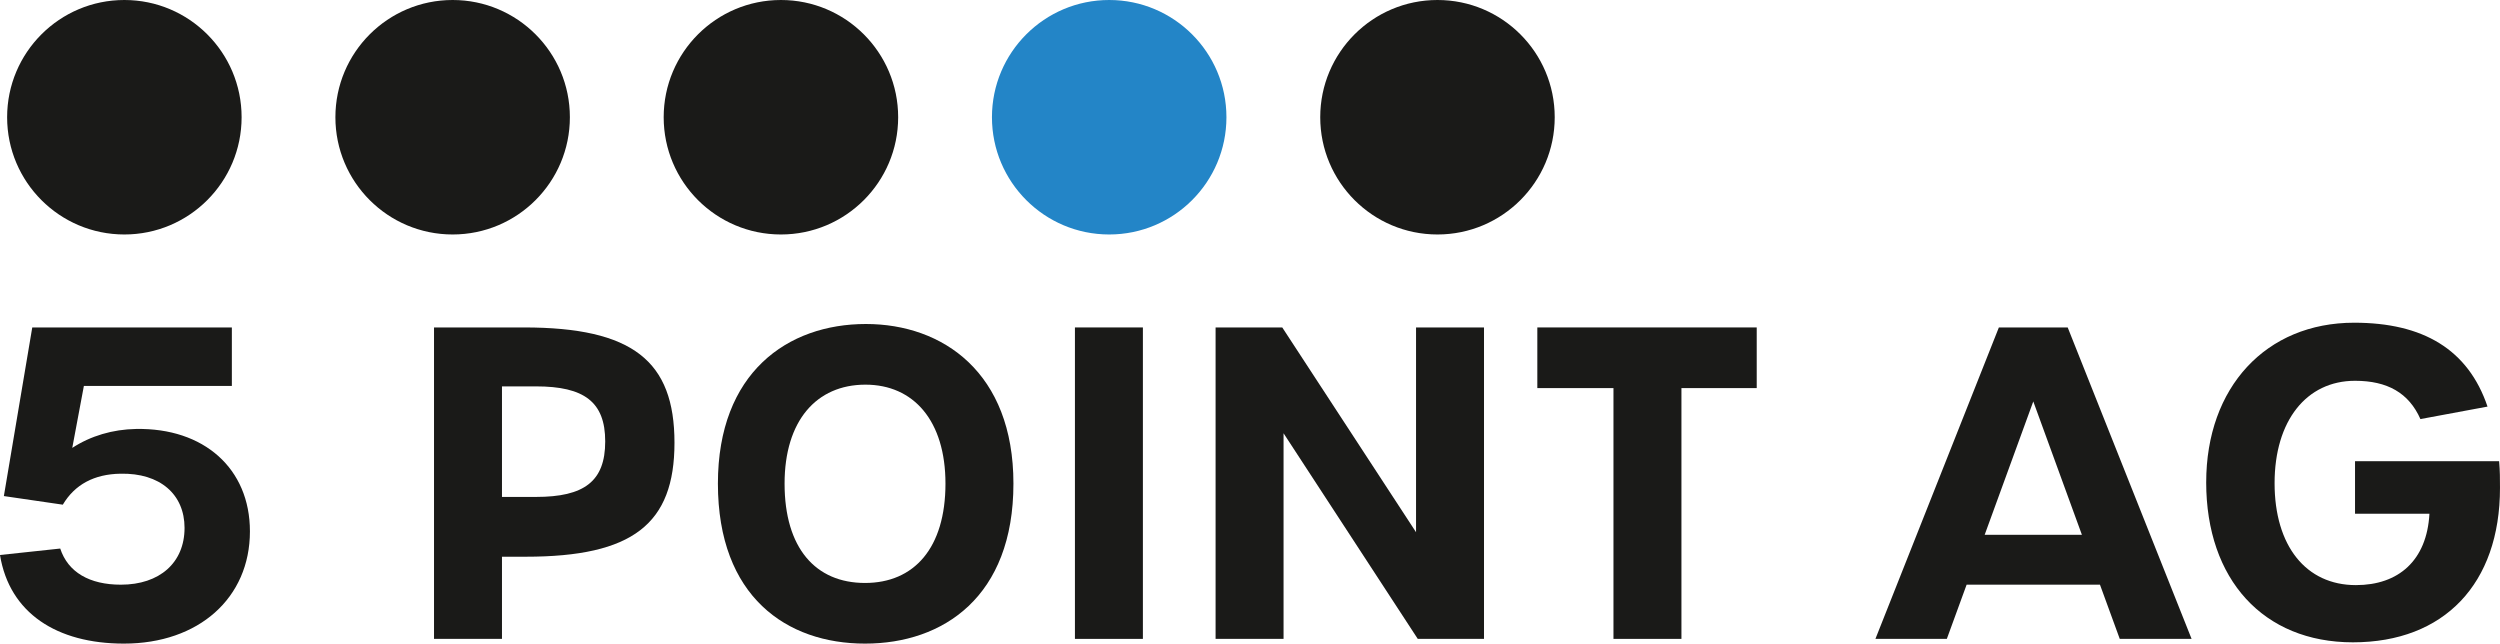
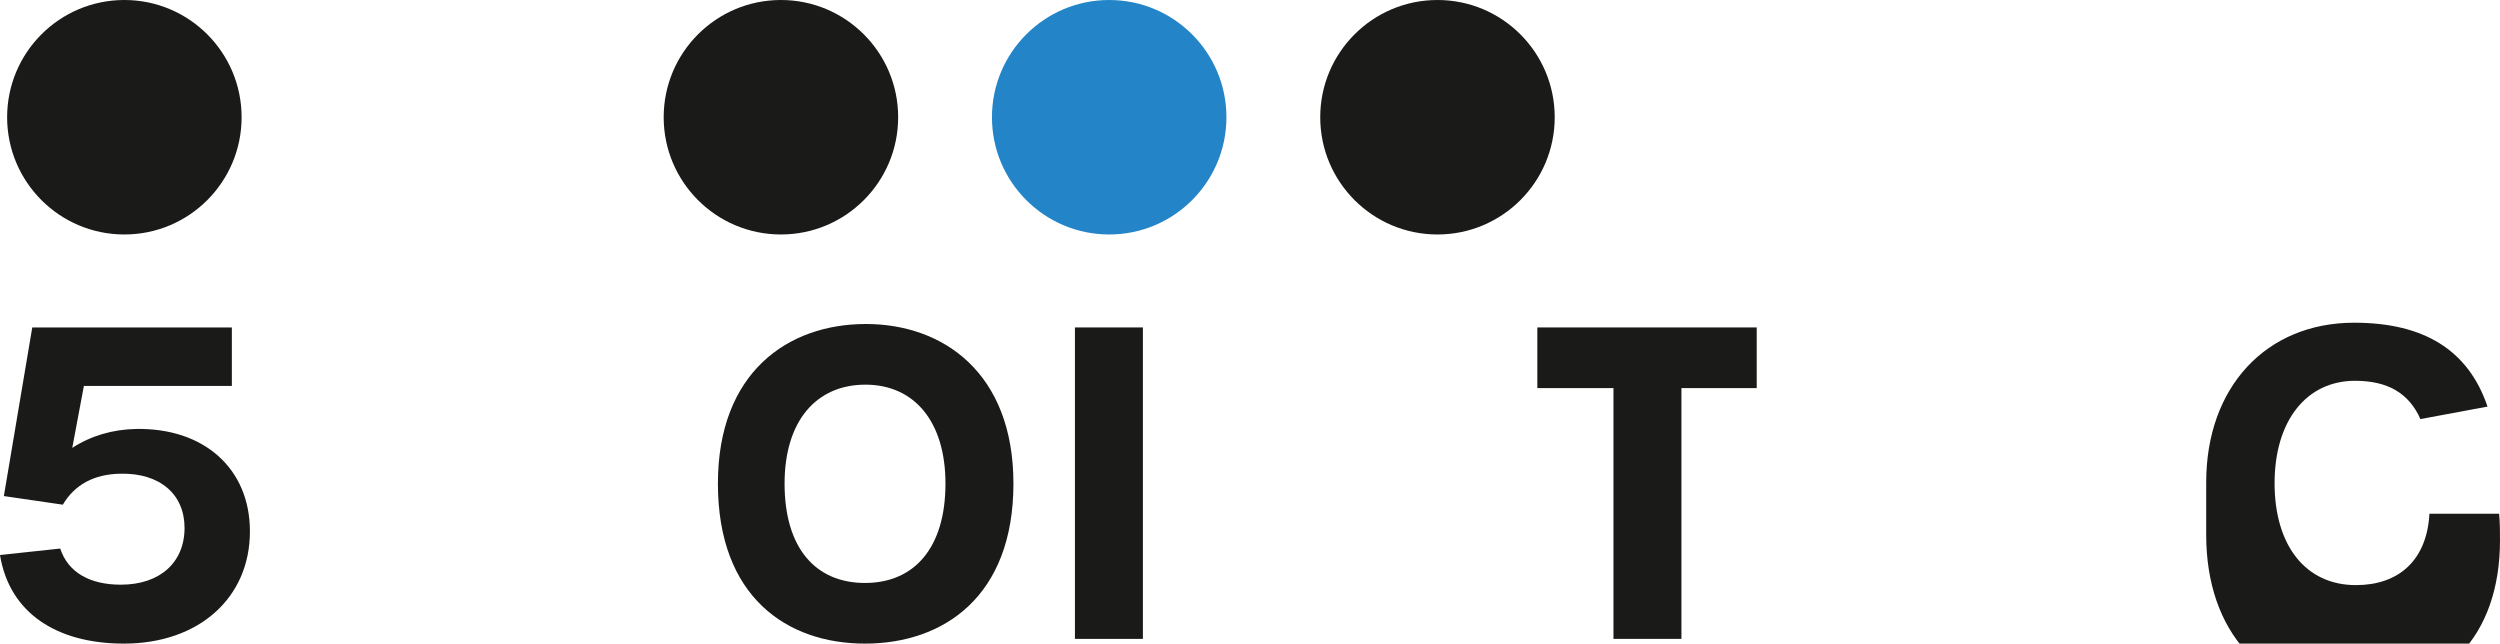
<svg xmlns="http://www.w3.org/2000/svg" id="Ebene_1" viewBox="0 0 500 128.722">
  <defs>
    <style> .st0 { fill: #1a1a18; } .st1 { fill: #1a1a18; } .st2 { fill: #2385c7; } </style>
  </defs>
  <g>
    <path class="st0" d="M0,111l12.045-1.291c1.549,4.732,5.85,7.227,12.13,7.227,7.744,0,12.735-4.388,12.735-11.356,0-6.71-4.905-11.012-12.82-10.839-5.248.086-9.119,2.15-11.528,6.194l-11.788-1.721,5.679-33.726h39.919v11.7h-29.595l-2.323,12.39c3.7-2.409,8.088-3.7,12.733-3.785,13.594-.259,22.8,7.915,22.8,20.475,0,13.336-10.238,22.454-25.209,22.454-13.421,0-22.884-6.107-24.778-17.722Z" />
-     <path class="st0" d="M86.802,65.488h17.981c21.766,0,30.112,6.711,30.112,23.058,0,16.26-8.346,22.798-29.768,22.798h-4.732v16.433h-13.592v-62.289ZM107.192,99.385c9.636,0,13.851-3.097,13.851-11.098,0-7.915-4.215-11.012-13.851-11.012h-6.797v22.11h6.797Z" />
    <path class="st0" d="M143.581,96.718c0-22.196,13.938-31.918,29.595-31.918,15.4,0,29.51,9.722,29.51,31.918,0,22.627-14.024,32.004-29.681,32.004-15.659,0-29.424-9.377-29.424-32.004ZM189.093,96.718c0-12.56-6.367-19.787-16.003-19.787-9.809,0-16.174,7.227-16.174,19.787,0,12.906,6.194,19.874,16.089,19.874,9.807,0,16.089-6.968,16.089-19.874Z" />
    <path class="st0" d="M214.986,65.488h13.592v62.289h-13.592v-62.289Z" />
-     <path class="st0" d="M243.116,65.488h13.336l26.757,40.953v-40.953h13.592v62.289h-13.248l-26.842-41.125v41.125h-13.594v-62.289Z" />
    <path class="st0" d="M322.693,77.619h-15.227v-12.131h43.878v12.131h-15.056v50.158h-13.594v-50.158Z" />
-     <path class="st0" d="M419.992,116.936h-26.669l-3.958,10.841h-14.281l24.69-62.289h13.765l24.778,62.289h-14.366l-3.958-10.841ZM416.379,106.956l-9.723-26.67-9.721,26.67h19.444Z" />
-     <path class="st0" d="M441.241,96.461c0-19.014,11.957-31.919,29.595-31.919,13.765,0,22.798,5.334,26.669,16.777l-13.421,2.495c-2.323-5.248-6.624-7.657-13.077-7.657-9.721,0-16.089,8.001-16.089,20.476,0,12.562,6.282,20.389,16.261,20.389,8.516,0,14.195-4.903,14.71-14.281h-14.883v-10.497h28.821c.171,1.894.171,3.614.171,5.335,0,19.186-11.183,30.886-29.423,30.886-17.895,0-29.337-12.562-29.337-32.004Z" />
+     <path class="st0" d="M441.241,96.461c0-19.014,11.957-31.919,29.595-31.919,13.765,0,22.798,5.334,26.669,16.777l-13.421,2.495c-2.323-5.248-6.624-7.657-13.077-7.657-9.721,0-16.089,8.001-16.089,20.476,0,12.562,6.282,20.389,16.261,20.389,8.516,0,14.195-4.903,14.71-14.281h-14.883h28.821c.171,1.894.171,3.614.171,5.335,0,19.186-11.183,30.886-29.423,30.886-17.895,0-29.337-12.562-29.337-32.004Z" />
  </g>
  <circle class="st1" cx="156.184" cy="23.448" r="23.448" />
-   <circle class="st1" cx="90.528" cy="23.448" r="23.448" />
  <circle class="st1" cx="24.873" cy="23.448" r="23.448" />
  <circle class="st2" cx="221.839" cy="23.448" r="23.448" />
  <circle class="st1" cx="287.495" cy="23.448" r="23.448" />
</svg>